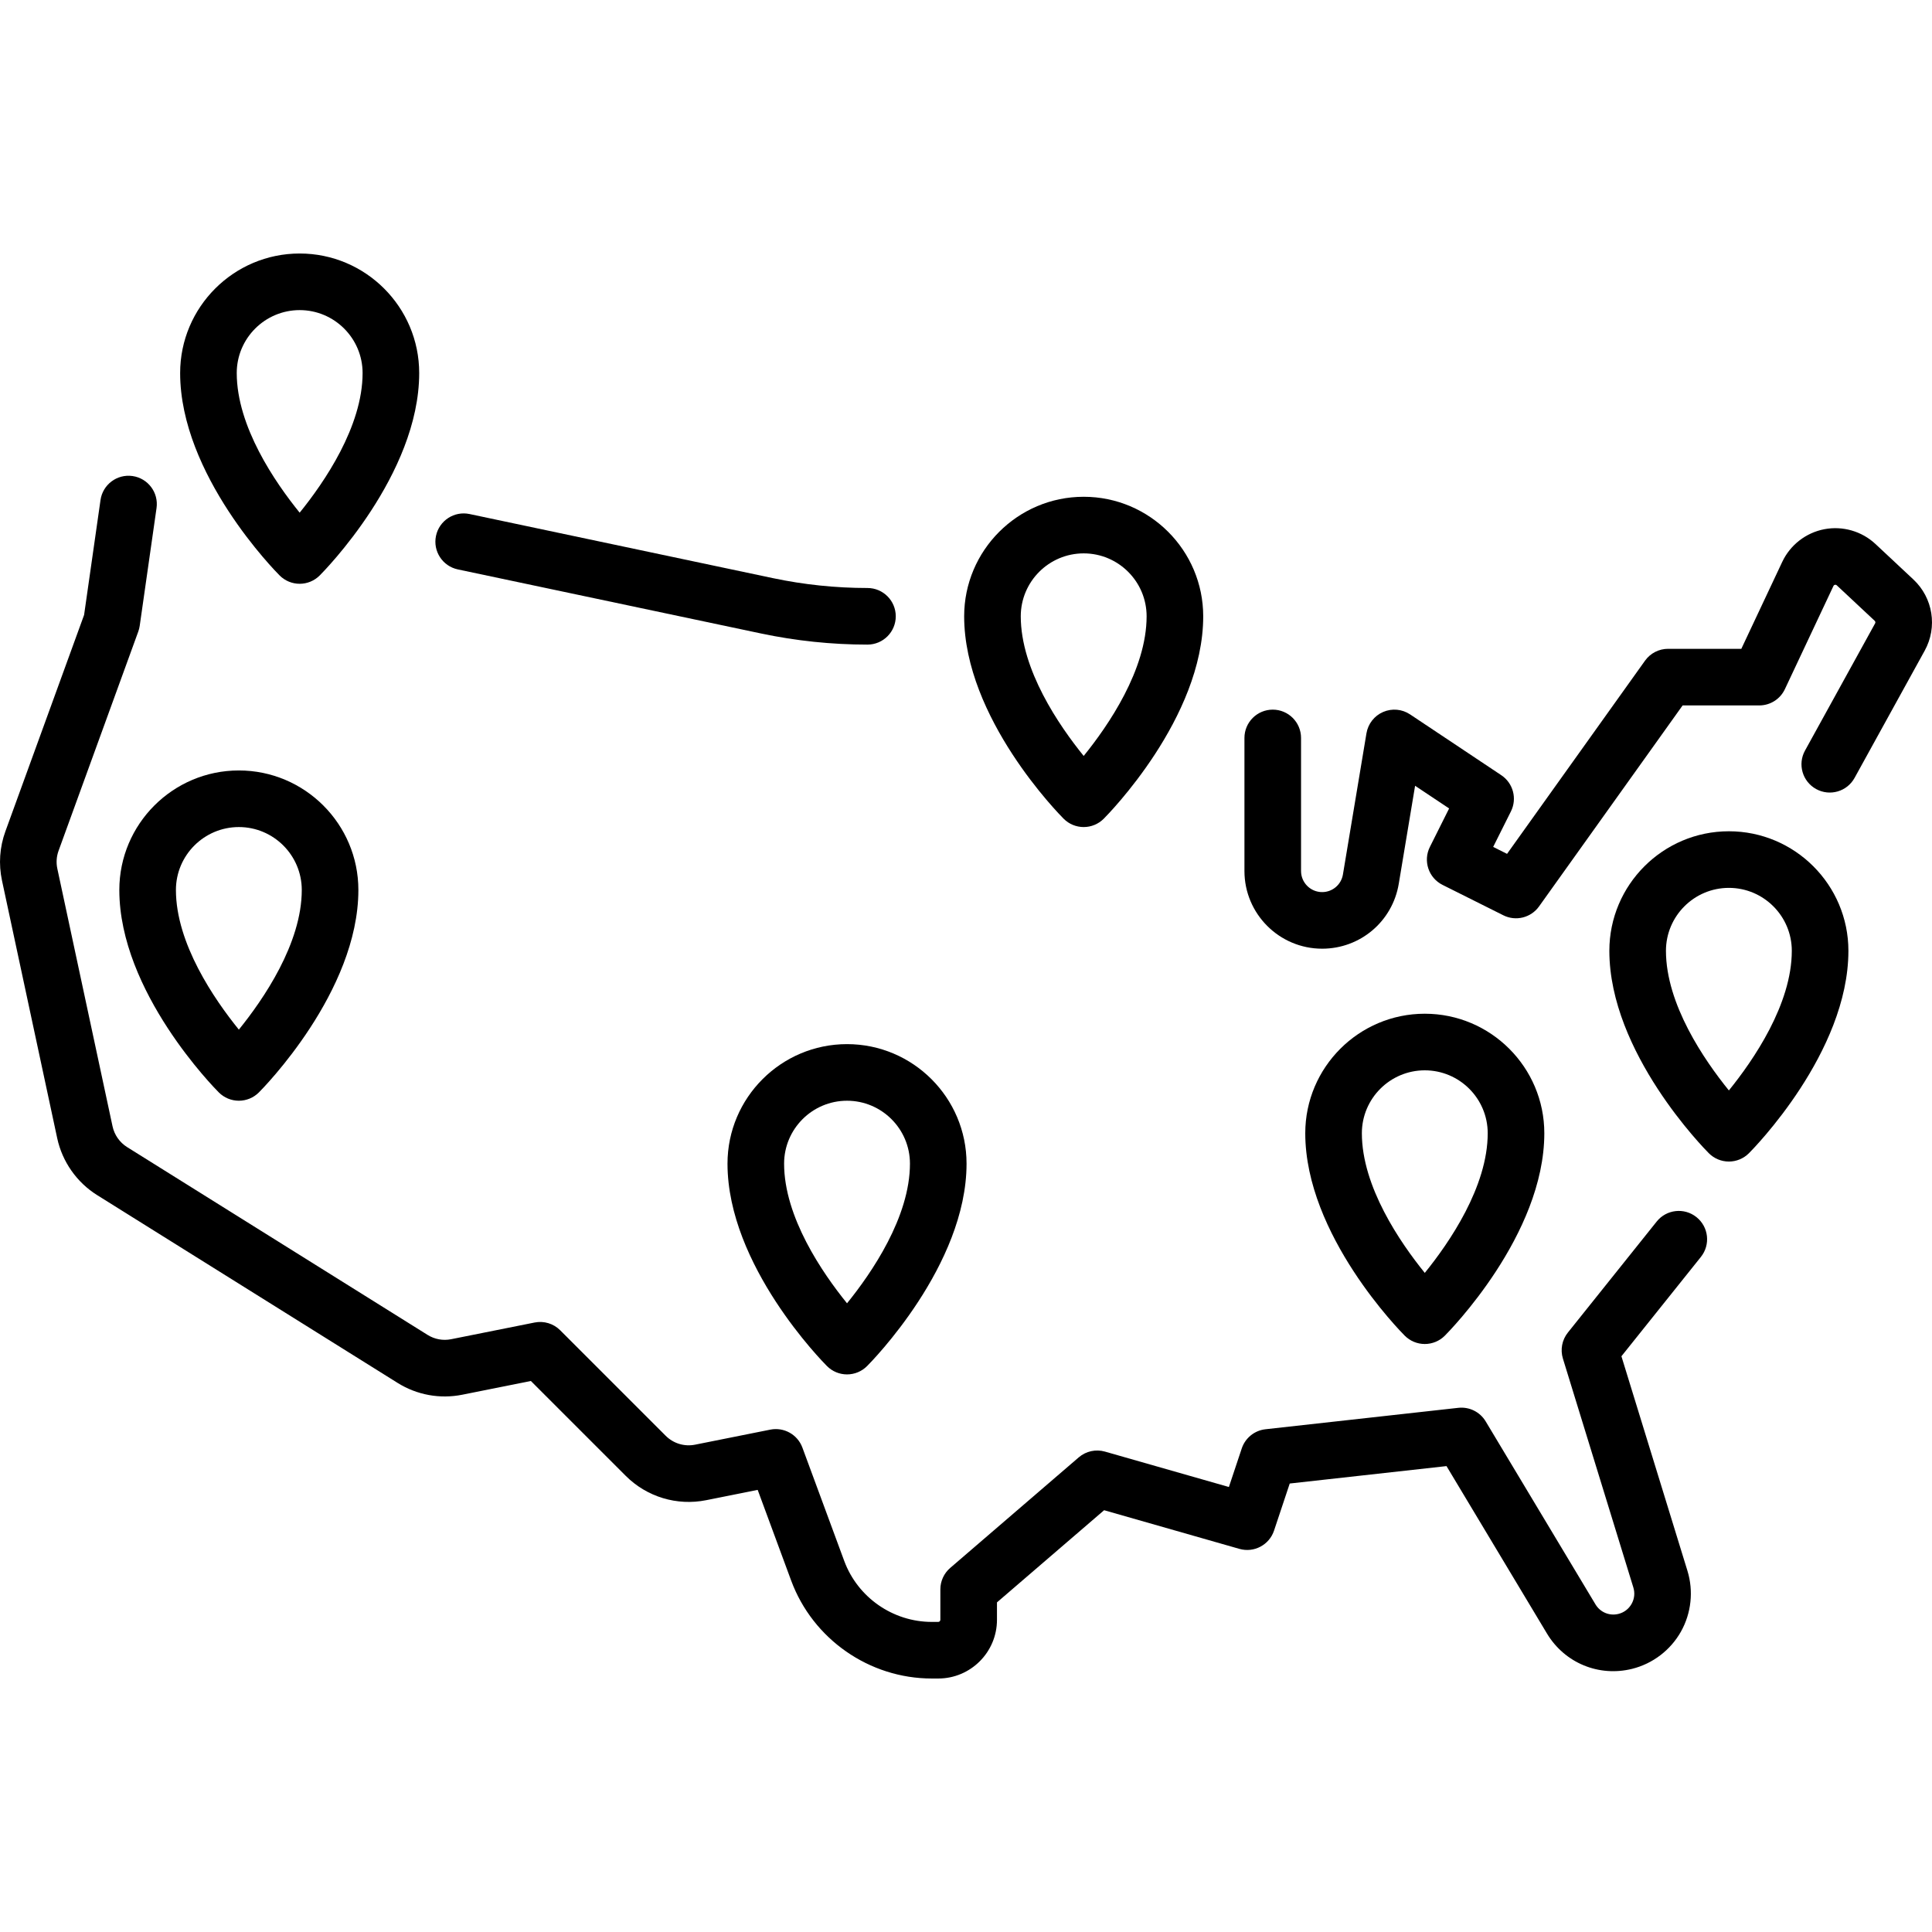
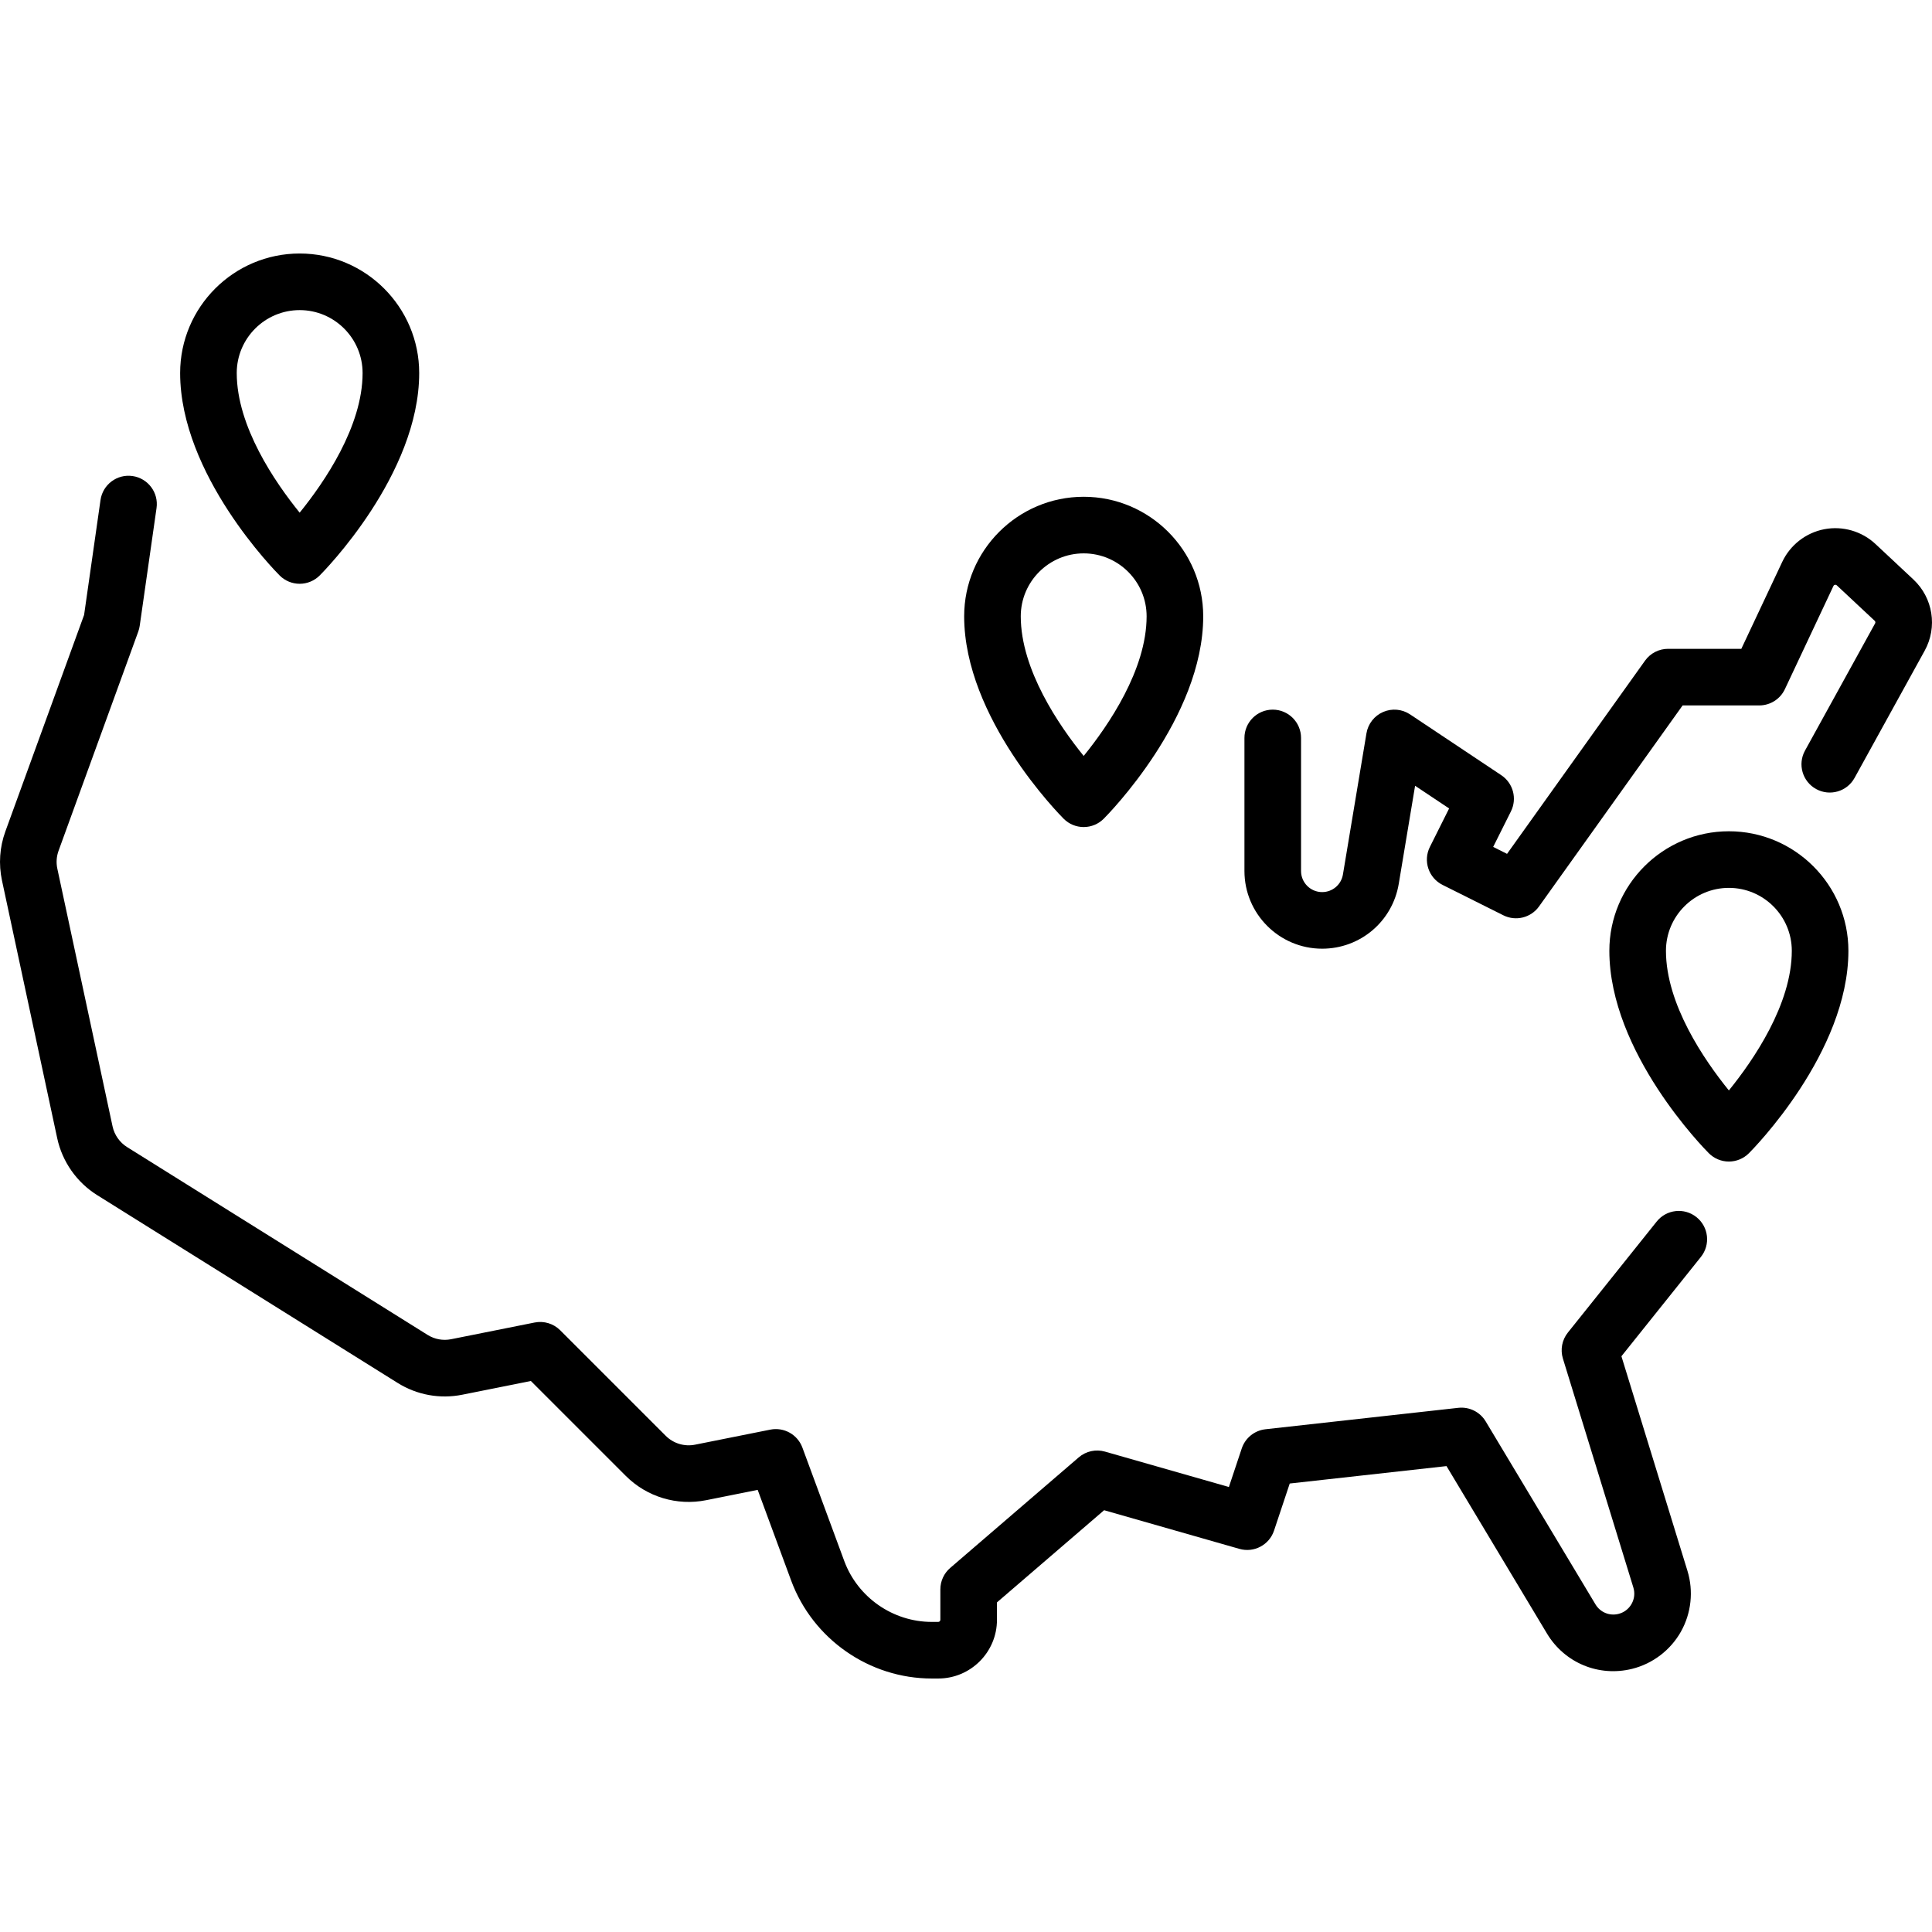
<svg xmlns="http://www.w3.org/2000/svg" id="Capa_1" enable-background="new 0 0 512.004 512.004" height="512" viewBox="0 0 512.004 512.004" width="512">
  <g>
    <path d="m507.071 153.567-10.048-9.4c-3.621-3.387-8.691-4.851-13.559-3.918-4.87.934-9.037 4.17-11.147 8.656l-10.843 23.04h-19.417c-2.422 0-4.695 1.17-6.103 3.141l-36.568 51.196-3.677-1.839 4.704-9.409c1.692-3.383.6-7.496-2.548-9.594l-24.176-16.118c-2.118-1.412-4.807-1.653-7.142-.642-2.335 1.012-3.998 3.139-4.417 5.649l-6.236 37.416c-.451 2.706-2.769 4.67-5.512 4.67-3.082 0-5.588-2.507-5.588-5.589v-35.264c0-4.142-3.358-7.5-7.5-7.5s-7.5 3.358-7.5 7.5v35.264c0 11.353 9.236 20.589 20.588 20.589 10.106 0 18.647-7.235 20.308-17.204l4.329-25.974 9.016 6.011-5.098 10.195c-1.853 3.705-.351 8.21 3.354 10.062l16.117 8.059c3.3 1.65 7.312.654 9.457-2.349l38.05-53.271h20.316c2.905 0 5.549-1.678 6.786-4.307l12.869-27.347c.037-.077.121-.257.4-.311.282-.054.424.083.487.141l10.048 9.4c.187.175.231.454.108.678l-18.582 33.718c-2 3.628-.679 8.189 2.948 10.188 3.628 1.999 8.19.679 10.188-2.948l18.583-33.718c3.442-6.242 2.21-14.002-2.995-18.871z" />
-     <path d="m121.331 150.9 80.347 16.979c9.258 1.956 18.749 2.948 28.21 2.948 4.142 0 7.5-3.358 7.5-7.5s-3.358-7.5-7.5-7.5c-8.421 0-16.869-.883-25.108-2.624l-80.347-16.979c-4.056-.856-8.032 1.735-8.889 5.787-.856 4.053 1.735 8.032 5.787 8.889z" />
    <path d="m449.585 322.554c-3.233-2.588-7.954-2.063-10.542 1.171l-23.54 29.425c-1.551 1.938-2.042 4.518-1.312 6.891l18.667 60.666c.451 1.467.285 3.011-.47 4.348-.754 1.337-1.989 2.278-3.478 2.65-2.381.595-4.826-.419-6.088-2.522l-29.097-48.495c-1.508-2.515-4.344-3.919-7.259-3.596l-51.1 5.678c-2.908.323-5.362 2.308-6.287 5.083l-3.407 10.221-32.839-9.382c-2.427-.693-5.038-.12-6.952 1.525l-34.066 29.304c-1.656 1.425-2.609 3.501-2.609 5.686v8.059c0 .308-.25.559-.559.559h-1.715c-10.309 0-19.634-6.498-23.204-16.168l-11.085-30.029c-1.278-3.463-4.887-5.48-8.506-4.757l-19.931 3.986c-2.829.566-5.741-.314-7.783-2.356l-27.967-27.967c-1.773-1.773-4.315-2.543-6.774-2.051l-22.113 4.422c-2.166.434-4.386.027-6.257-1.142l-79.628-49.768c-1.966-1.229-3.373-3.234-3.859-5.502l-14.632-68.284c-.339-1.585-.227-3.228.327-4.75l21.127-58.1c.177-.486.303-.99.376-1.502l4.46-31.218c.585-4.101-2.264-7.899-6.364-8.485-4.103-.586-7.899 2.264-8.485 6.364l-4.35 30.448-20.861 57.364c-1.518 4.174-1.828 8.676-.897 13.02l14.632 68.284c1.332 6.214 5.187 11.71 10.576 15.079l79.629 49.769c5.128 3.205 11.22 4.316 17.148 3.131l18.177-3.635 25.129 25.128c5.597 5.597 13.573 8.011 21.332 6.459l13.645-2.729 8.865 24.014c5.735 15.536 20.715 25.974 37.275 25.974h1.715c8.579 0 15.559-6.979 15.559-15.559v-4.617l28.393-24.424 35.856 10.245c3.861 1.103 7.905-1.03 9.176-4.84l4.16-12.48 41.547-4.617 26.62 44.368c4.681 7.803 13.756 11.563 22.588 9.356 5.444-1.36 10.147-4.944 12.904-9.831s3.393-10.766 1.743-16.129l-17.5-56.874 21.061-26.326c2.589-3.235 2.064-7.955-1.171-10.542z" />
    <path d="m458.174 220.297c-17.466 0-31.676 14.209-31.676 31.676 0 26.973 25.295 52.578 26.373 53.655 1.406 1.406 3.314 2.197 5.303 2.197s3.897-.79 5.303-2.197c1.077-1.077 26.373-26.683 26.373-53.655 0-17.467-14.21-31.676-31.676-31.676zm0 68.683c-6.507-8.027-16.676-22.84-16.676-37.007 0-9.195 7.481-16.676 16.676-16.676s16.676 7.48 16.676 16.676c0 14.168-10.172 28.982-16.676 37.007z" />
-     <path d="m382.89 353.98c1.077-1.077 26.373-26.683 26.373-53.655 0-17.466-14.209-31.676-31.676-31.676s-31.676 14.21-31.676 31.676c0 26.972 25.296 52.579 26.373 53.655 1.406 1.407 3.314 2.197 5.303 2.197s3.897-.79 5.303-2.197zm-21.979-53.655c0-9.195 7.481-16.676 16.676-16.676s16.676 7.481 16.676 16.676c0 14.168-10.171 28.982-16.676 37.007-6.507-8.027-16.676-22.84-16.676-37.007z" />
    <path d="m79.416 154.71c1.989 0 3.897-.791 5.303-2.197 1.077-1.076 26.373-26.683 26.373-53.655 0-17.466-14.21-31.676-31.676-31.676s-31.676 14.21-31.676 31.676c0 26.973 25.295 52.579 26.373 53.655 1.406 1.407 3.314 2.197 5.303 2.197zm0-72.528c9.195 0 16.676 7.48 16.676 16.676 0 14.168-10.171 28.982-16.676 37.007-6.507-8.027-16.676-22.84-16.676-37.007 0-9.196 7.481-16.676 16.676-16.676z" />
-     <path d="m31.622 235.856c0 26.972 25.296 52.578 26.373 53.655 1.406 1.406 3.314 2.196 5.303 2.196s3.897-.79 5.303-2.196c1.077-1.077 26.373-26.683 26.373-53.655 0-17.467-14.209-31.676-31.676-31.676s-31.676 14.209-31.676 31.676zm48.352 0c0 14.168-10.171 28.982-16.676 37.007-6.507-8.027-16.676-22.84-16.676-37.007 0-9.195 7.481-16.676 16.676-16.676 9.195-.001 16.676 7.48 16.676 16.676z" />
-     <path d="m192.796 308.383c0 26.972 25.295 52.579 26.373 53.655 1.406 1.407 3.314 2.197 5.303 2.197s3.897-.79 5.303-2.197c1.077-1.077 26.373-26.683 26.373-53.655 0-17.466-14.21-31.676-31.676-31.676s-31.676 14.21-31.676 31.676zm48.352 0c0 14.168-10.171 28.982-16.676 37.007-6.507-8.027-16.676-22.84-16.676-37.007 0-9.195 7.481-16.676 16.676-16.676s16.676 7.481 16.676 16.676z" />
    <path d="m287.191 219.179c1.989 0 3.897-.79 5.303-2.197 1.077-1.077 26.373-26.683 26.373-53.655 0-17.466-14.21-31.676-31.676-31.676s-31.676 14.209-31.676 31.676c0 26.973 25.295 52.578 26.373 53.655 1.406 1.407 3.314 2.197 5.303 2.197zm0-72.528c9.195 0 16.676 7.48 16.676 16.676 0 14.168-10.171 28.982-16.676 37.007-6.507-8.027-16.676-22.84-16.676-37.007 0-9.195 7.481-16.676 16.676-16.676z" />
  </g>
</svg>